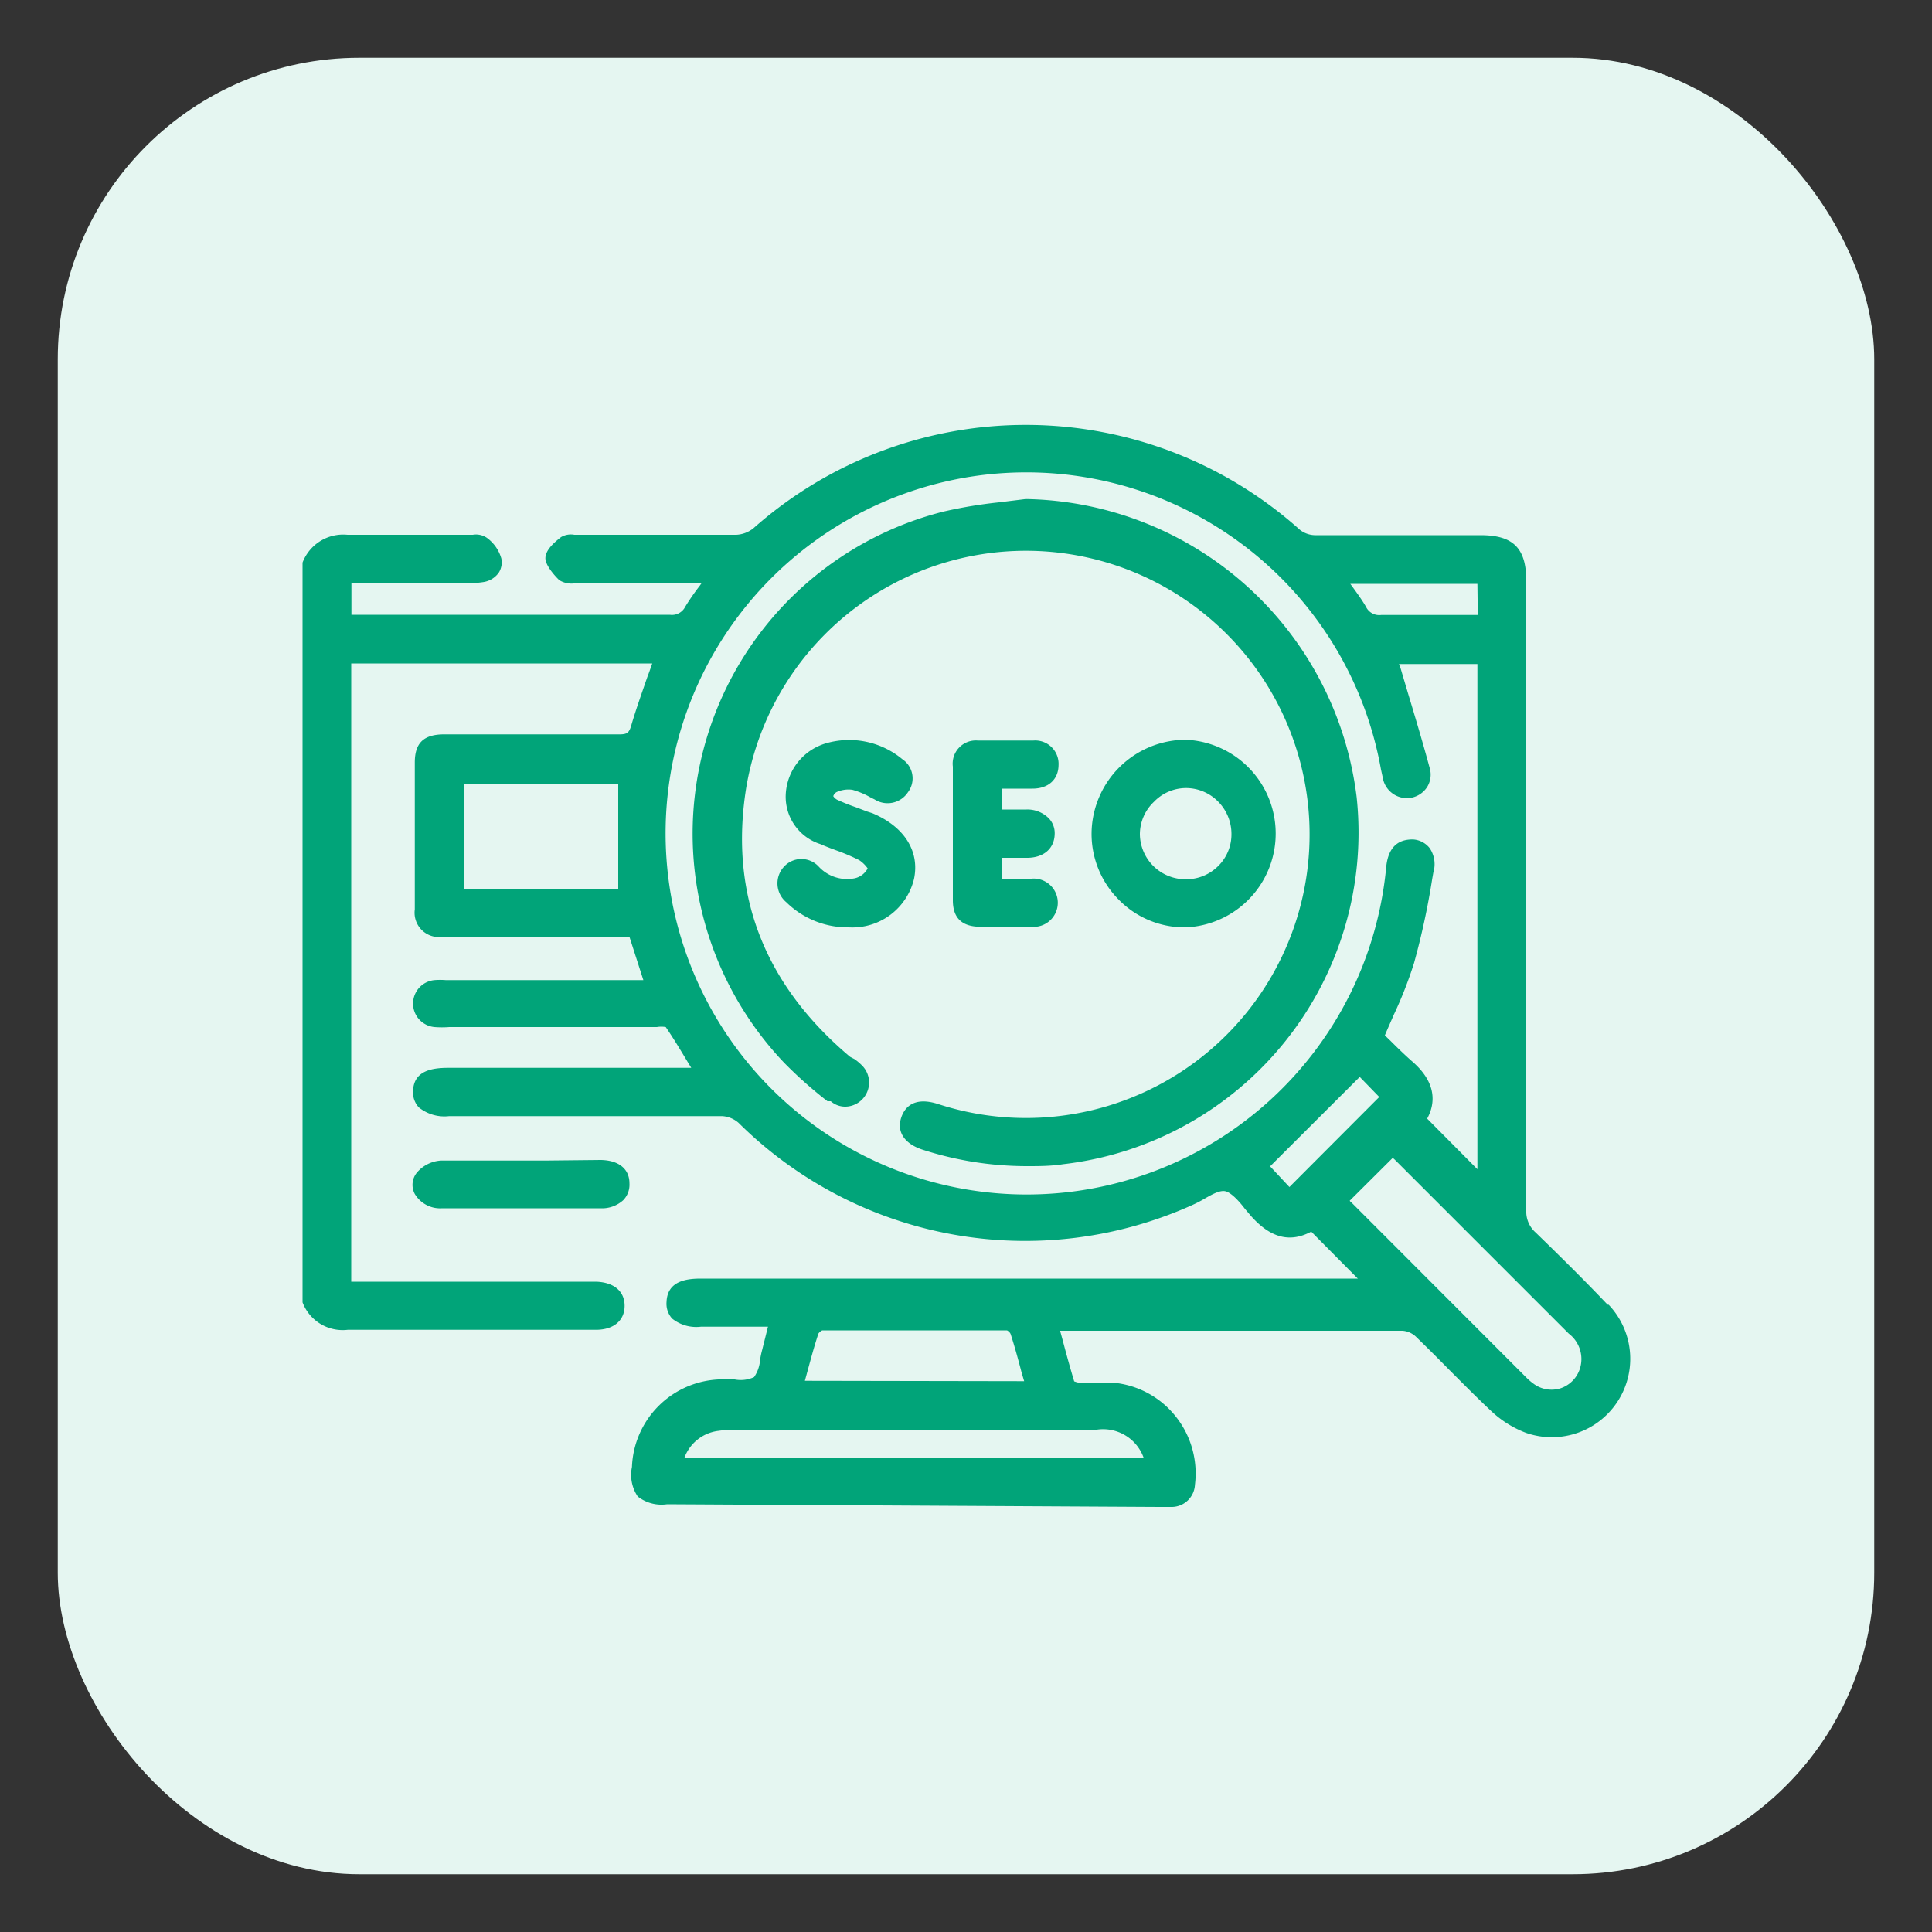
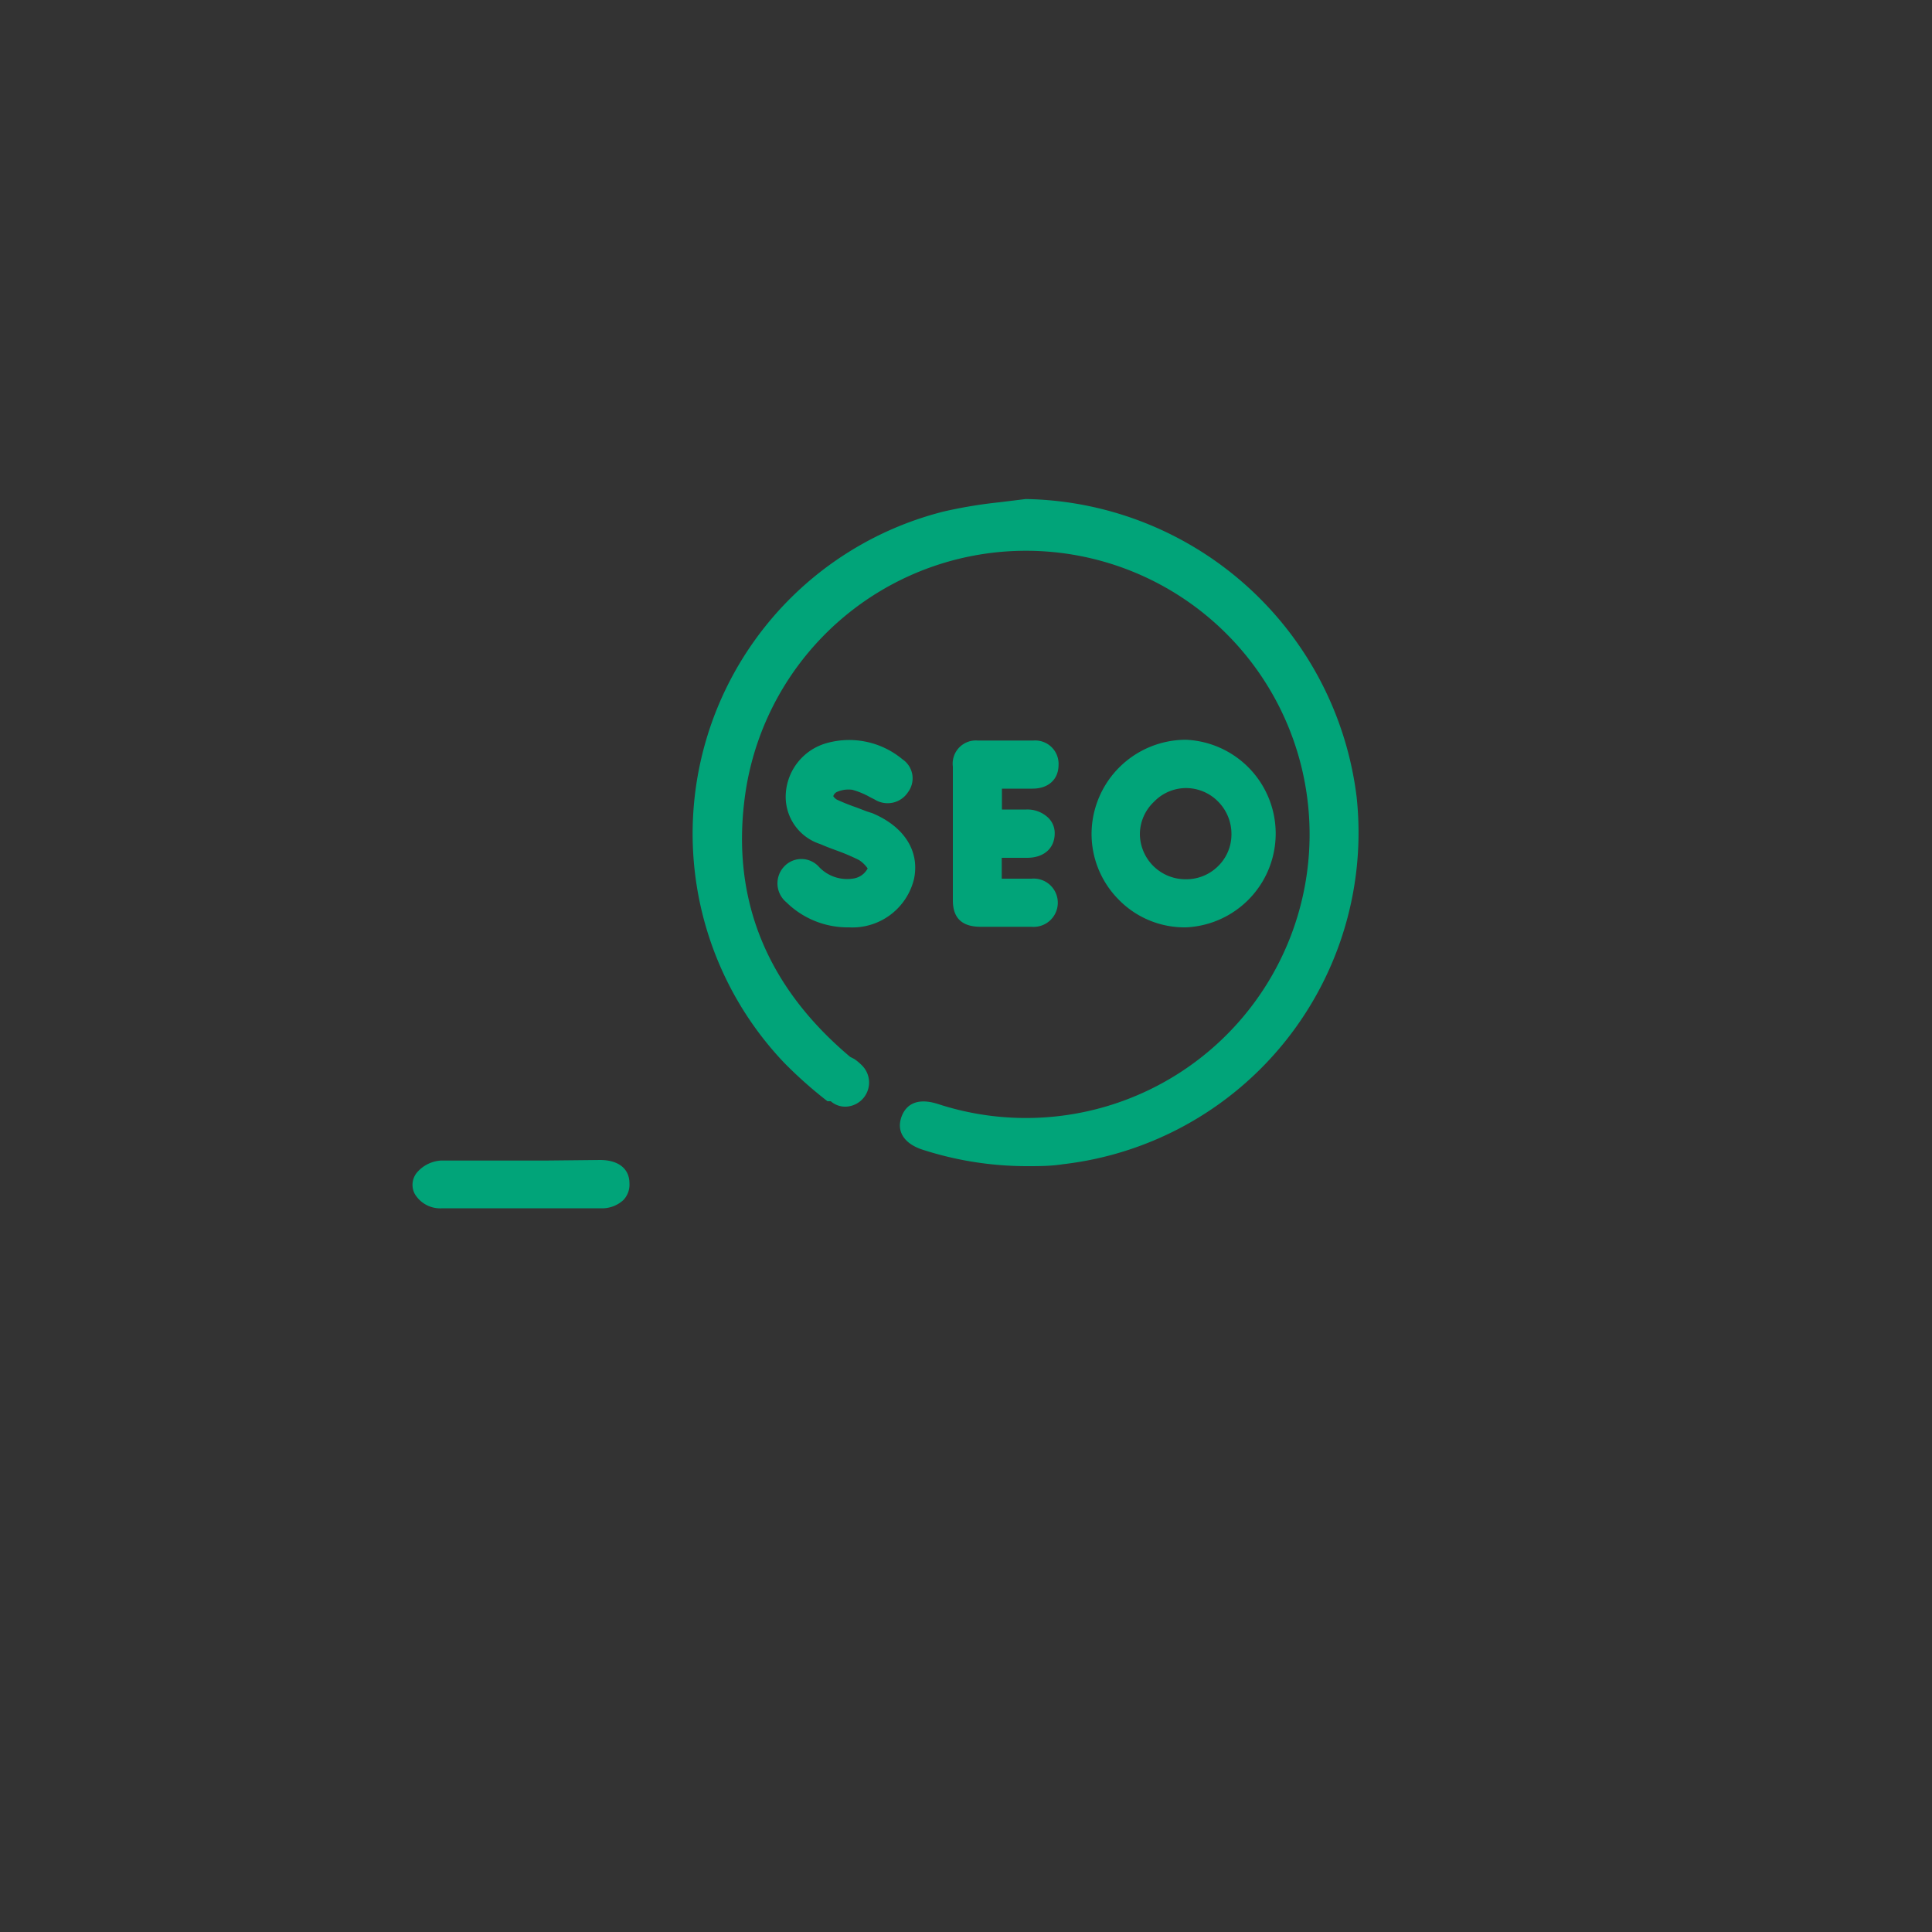
<svg xmlns="http://www.w3.org/2000/svg" id="Layer_1" data-name="Layer 1" viewBox="0 0 100 100">
  <rect x="0" y="0" width="100" height="100" fill="#333333" stroke="none" />
  <defs>
    <style>.cls-1{fill:#e5f6f1;}.cls-2{fill:#01a479;}</style>
  </defs>
-   <rect class="cls-1" x="2.99" y="2.99" width="94.02" height="94.02" rx="15.61" />
-   <path class="cls-2" d="M83.21,67.53c-1.29-1.36-2.61-2.65-3.72-3.73A1.44,1.44,0,0,1,79,62.65q0-13.47,0-26.95V30.08c0-1.71-.67-2.38-2.37-2.38H74.18c-2,0-4.08,0-6.12,0a1.3,1.3,0,0,1-.78-.28A21.25,21.25,0,0,0,39,27.34a1.53,1.53,0,0,1-.89.34c-2,0-3.94,0-5.91,0H29.73a1,1,0,0,0-.69.12c-.39.3-.79.67-.81,1.07s.55,1,.72,1.16a1.21,1.21,0,0,0,.82.16h6.54l-.1.14a12.06,12.06,0,0,0-.74,1.07.77.77,0,0,1-.8.42q-6.24,0-12.48,0h-4V30.18h6a4.41,4.41,0,0,0,.81-.05,1.2,1.2,0,0,0,.81-.48,1,1,0,0,0,.14-.74,2,2,0,0,0-.76-1.08,1,1,0,0,0-.72-.15h-.15c-.74,0-1.47,0-2.2,0-1.37,0-2.75,0-4.13,0a2.25,2.25,0,0,0-2.33,1.44l0,38.2,0,.09A2.22,2.22,0,0,0,18,68.83c1.26,0,2.55,0,3.79,0h9.06c.91,0,1.48-.48,1.48-1.24s-.56-1.22-1.48-1.25H18.18v-32H33.76c-.08.23-.16.46-.25.69-.3.87-.59,1.68-.84,2.53-.11.38-.23.44-.56.45-2.53,0-5.06,0-7.59,0H23c-1.07,0-1.53.44-1.53,1.46q0,3.8,0,7.6a1.26,1.26,0,0,0,1.43,1.42h9.68l.72,2.24H23.07a3.71,3.71,0,0,0-.58,0,1.22,1.22,0,0,0,0,2.43,5,5,0,0,0,.77,0H34a1.37,1.37,0,0,1,.46,0h0c.39.57.75,1.17,1.13,1.8l.19.31H23.21c-.84,0-1.81.14-1.83,1.22a1.13,1.13,0,0,0,.3.83,2.11,2.11,0,0,0,1.57.45h3.17q5.47,0,10.95,0a1.41,1.41,0,0,1,.86.35,21.06,21.06,0,0,0,23.51,4.24,6.45,6.45,0,0,0,.58-.3c.4-.23.82-.47,1.11-.4s.69.49,1,.9l.33.39c1,1.12,2,1.39,3.11.8l2.41,2.43h-34c-.75,0-1.74.12-1.78,1.21a1.14,1.14,0,0,0,.29.86,2,2,0,0,0,1.49.42h3.47l-.05.2-.25,1a4.52,4.52,0,0,0-.11.53,1.77,1.77,0,0,1-.31.88,1.65,1.65,0,0,1-1,.12,5.42,5.42,0,0,0-.57,0l-.26,0a4.71,4.71,0,0,0-4.49,4.53,2,2,0,0,0,.3,1.53,2,2,0,0,0,1.52.4L60,78h.06c.21,0,.42,0,.62,0a1.21,1.21,0,0,0,1.17-1.15,4.73,4.73,0,0,0-1-3.54,4.67,4.67,0,0,0-3.21-1.74c-.59,0-1.2,0-1.8,0a1.54,1.54,0,0,1-.24-.07c-.22-.73-.42-1.46-.62-2.22l-.11-.4H56.3c5.43,0,10.87,0,16.3,0a1.13,1.13,0,0,1,.68.3c.58.56,1.15,1.13,1.72,1.71.72.72,1.46,1.47,2.22,2.18A5.4,5.4,0,0,0,79,74.17a4.06,4.06,0,0,0,4.26-6.64ZM71.39,56.78l-4.65,4.66-1-1.07,4.64-4.63Zm.7,3.15.11.1,3,3,6,6a1.65,1.65,0,0,1,.57,1.83,1.58,1.58,0,0,1-1,1,1.56,1.56,0,0,1-1.41-.25A3,3,0,0,1,79,71.3l-9.07-9.08a.23.23,0,0,1-.07-.07ZM73,41.3a1.27,1.27,0,0,0,.86-.55,1.21,1.21,0,0,0,.14-1c-.35-1.3-.74-2.6-1.12-3.86l-.35-1.18a2.79,2.79,0,0,0-.12-.34h4.06V60.52l-2.6-2.62c.41-.75.54-1.85-.82-3-.36-.32-.71-.66-1.05-1l-.32-.31c.15-.36.31-.71.46-1.06a21.54,21.54,0,0,0,1.05-2.68,38.78,38.78,0,0,0,.94-4.35l.06-.34A1.48,1.48,0,0,0,74,43.9a1.18,1.18,0,0,0-.87-.45c-.46,0-1.25.11-1.38,1.43A18.69,18.69,0,1,1,50.2,24.68,18.65,18.65,0,0,1,71.48,39.83l.09.41A1.27,1.27,0,0,0,73,41.3Zm3.49-9.47h-2c-1,0-2,0-3,0a.76.76,0,0,1-.79-.43c-.21-.36-.46-.7-.72-1.06l-.09-.12h6.58ZM32,40.56V46H24V40.56Zm5.2,33.5A5.64,5.64,0,0,1,38,74l18.77,0a2.23,2.23,0,0,1,2.42,1.44H35.43A2.15,2.15,0,0,1,37.2,74.06Zm4.46-2.59.12-.44c.19-.7.37-1.37.58-2a.47.47,0,0,1,.2-.17c3.12,0,6.34,0,9.56,0a.39.39,0,0,1,.19.19c.21.65.39,1.31.57,2l.13.44Z" />
  <path class="cls-2" d="M28.22,60.07H25.89c-1,0-2,0-3.06,0a1.78,1.78,0,0,0-1.24.61,1,1,0,0,0-.12,1.12,1.53,1.53,0,0,0,1.42.74h8.18a1.63,1.63,0,0,0,1.19-.42,1.15,1.15,0,0,0,.32-.87c0-.76-.57-1.2-1.5-1.21Z" />
  <path class="cls-2" d="M53.09,25.83h0L51.71,26a24,24,0,0,0-2.88.48A17.2,17.2,0,0,0,40.58,55a22.24,22.24,0,0,0,2.25,2L43,57a1.13,1.13,0,0,0,.9.27,1.25,1.25,0,0,0,.71-2.13,2.92,2.92,0,0,0-.38-.32L44,54.7c-4.43-3.73-6.24-8.38-5.39-13.84a14.68,14.68,0,1,1,9.93,16.28c-1.33-.42-1.76.28-1.9.73-.23.73.19,1.34,1.12,1.64a17.57,17.57,0,0,0,5.37.85c.63,0,1.26,0,1.89-.1a17.28,17.28,0,0,0,15.2-19A17.56,17.56,0,0,0,53.09,25.83Z" />
  <path class="cls-2" d="M61.39,48a4.86,4.86,0,0,0,0-9.71,4.89,4.89,0,0,0-4.89,4.78,4.82,4.82,0,0,0,1.38,3.47A4.76,4.76,0,0,0,61.33,48Zm-1.66-6.5a2.31,2.31,0,0,1,1.66-.71h0a2.33,2.33,0,0,1,1.65.69,2.38,2.38,0,0,1,.7,1.69,2.3,2.3,0,0,1-.69,1.66,2.33,2.33,0,0,1-1.66.68h0A2.36,2.36,0,0,1,59,43.18,2.32,2.32,0,0,1,59.73,41.5Z" />
  <path class="cls-2" d="M44.24,45.46a2,2,0,0,1-1.85-.59,1.22,1.22,0,0,0-1.82,0,1.27,1.27,0,0,0,.13,1.83A4.53,4.53,0,0,0,43.94,48h0a3.28,3.28,0,0,0,3.37-2.51c.3-1.44-.51-2.71-2.16-3.4L44.87,42l-.55-.21a10.38,10.38,0,0,1-1-.4.55.55,0,0,1-.19-.18A.37.37,0,0,1,43.3,41a1.48,1.48,0,0,1,.82-.12,4.1,4.1,0,0,1,.93.39l.22.11A1.26,1.26,0,0,0,47,41a1.19,1.19,0,0,0-.29-1.7,4.31,4.31,0,0,0-3.91-.84,2.9,2.9,0,0,0-2.13,2.66,2.57,2.57,0,0,0,1.79,2.57c.27.12.54.22.81.32a10.81,10.81,0,0,1,1.2.51,1.62,1.62,0,0,1,.44.43A1,1,0,0,1,44.24,45.46Z" />
  <path class="cls-2" d="M52.19,40.82h1.25c.83,0,1.34-.48,1.35-1.21a1.21,1.21,0,0,0-1.3-1.28c-1,0-2,0-2.88,0a1.2,1.2,0,0,0-1.29,1.35q0,3.45,0,6.92c0,.91.46,1.36,1.41,1.37h2.66a1.25,1.25,0,1,0,0-2.49H51.85V44.4h1.31c.86,0,1.41-.48,1.43-1.22a1.11,1.11,0,0,0-.32-.84,1.56,1.56,0,0,0-1.14-.44H51.86V40.82Z" />
</svg>